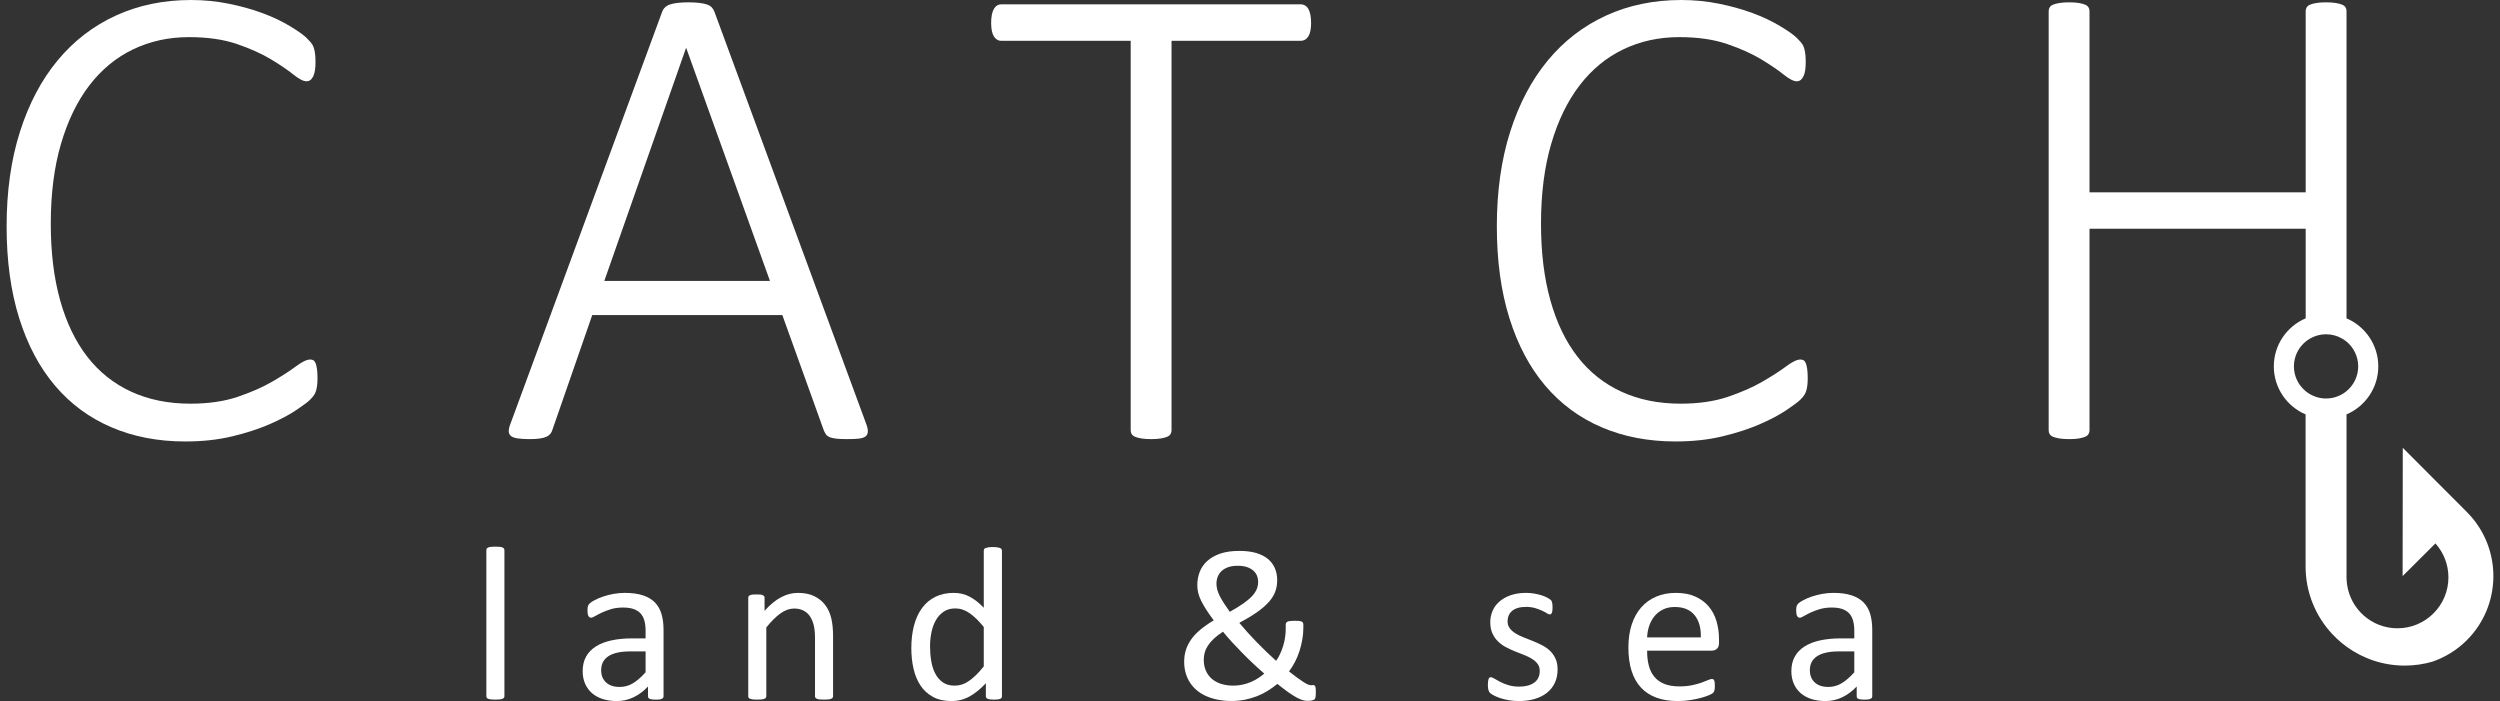
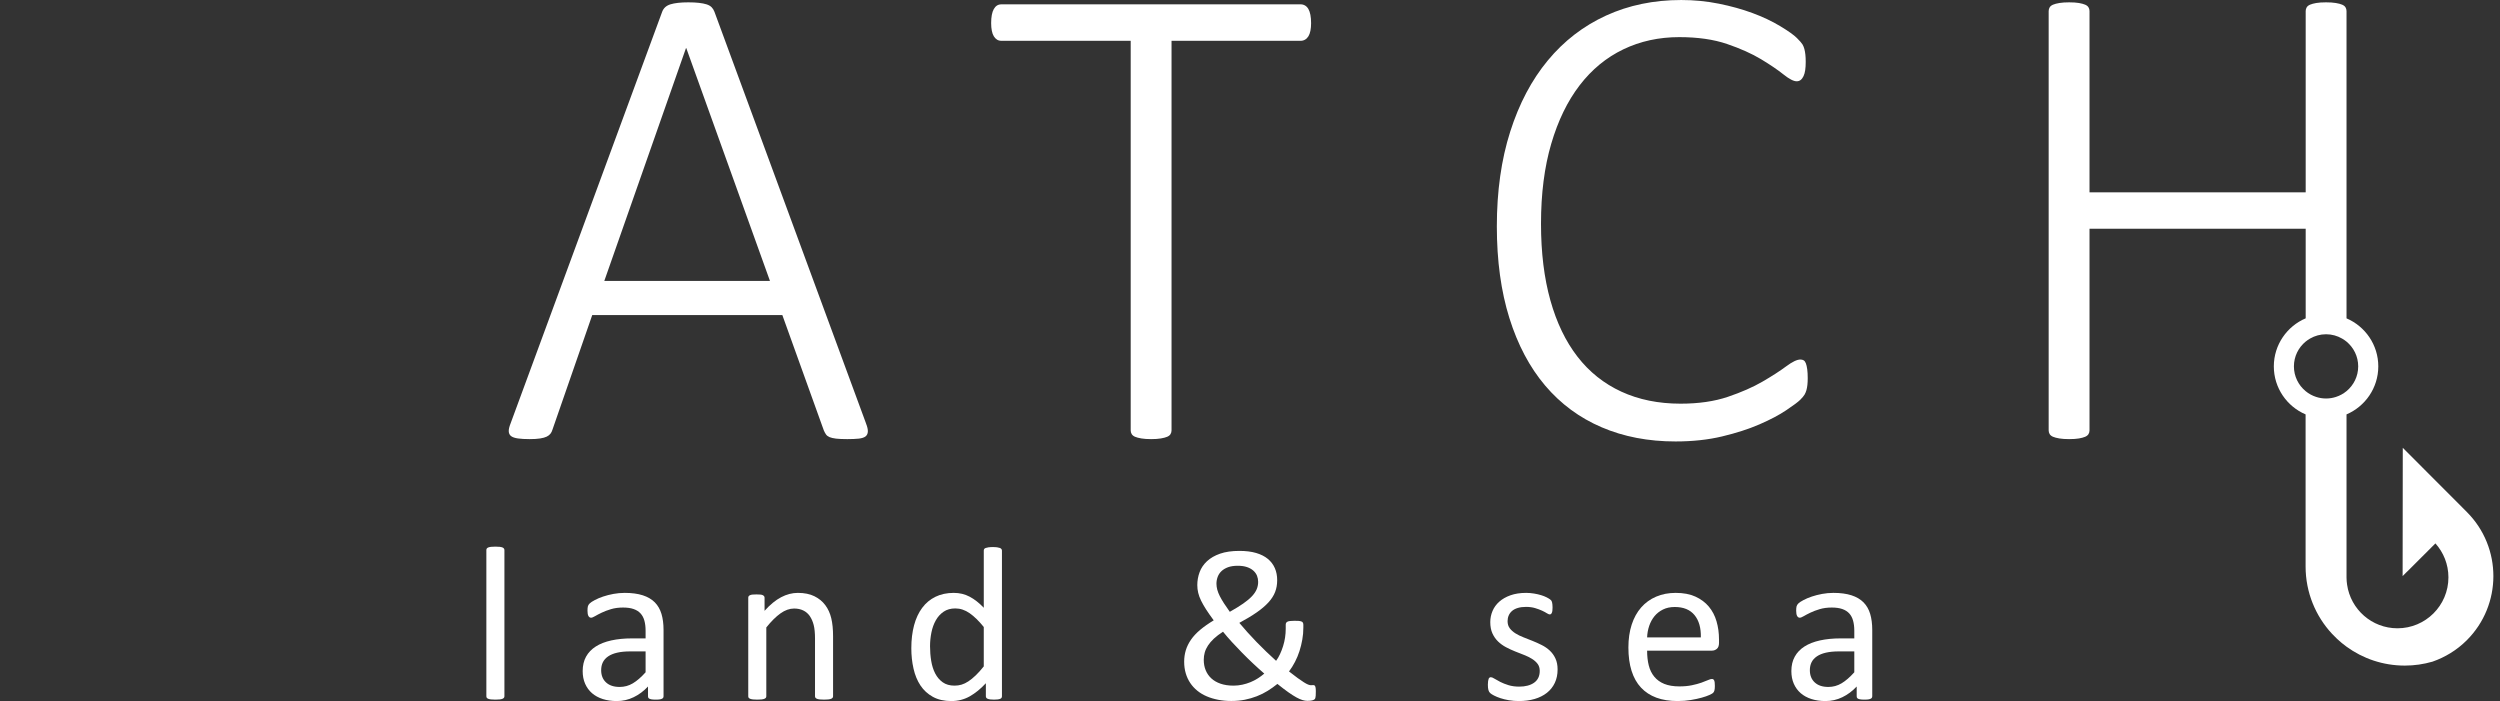
<svg xmlns="http://www.w3.org/2000/svg" width="189" height="53" viewBox="0 0 189 53" fill="none">
  <rect x="0" y="0" width="189" height="53" fill="#333333" stroke="none" />
  <g clip-path="url(#clip0_20_150)">
    <path d="M38.134 52.636C38.134 52.68 38.122 52.718 38.1 52.748C38.079 52.778 38.043 52.804 37.993 52.826C37.943 52.848 37.874 52.865 37.786 52.876C37.698 52.887 37.585 52.892 37.447 52.892C37.314 52.892 37.204 52.887 37.116 52.876C37.028 52.865 36.957 52.848 36.905 52.826C36.853 52.804 36.817 52.778 36.798 52.748C36.779 52.718 36.769 52.68 36.769 52.636V41.589C36.769 41.545 36.778 41.507 36.798 41.474C36.817 41.441 36.853 41.413 36.905 41.391C36.957 41.369 37.028 41.353 37.116 41.341C37.204 41.331 37.314 41.325 37.447 41.325C37.585 41.325 37.698 41.331 37.786 41.341C37.874 41.353 37.943 41.369 37.993 41.391C38.043 41.413 38.079 41.441 38.1 41.474C38.122 41.507 38.134 41.545 38.134 41.589V52.636Z" fill="white" />
    <path d="M50.164 52.644C50.164 52.71 50.142 52.76 50.098 52.793C50.053 52.826 49.993 52.851 49.916 52.867C49.838 52.884 49.725 52.892 49.577 52.892C49.433 52.892 49.319 52.884 49.233 52.867C49.148 52.851 49.086 52.826 49.047 52.793C49.008 52.76 48.989 52.71 48.989 52.644V51.9C48.664 52.248 48.301 52.518 47.901 52.71C47.502 52.904 47.078 53 46.631 53C46.239 53 45.885 52.949 45.568 52.847C45.251 52.745 44.98 52.598 44.757 52.405C44.534 52.212 44.36 51.974 44.236 51.693C44.112 51.412 44.05 51.093 44.05 50.734C44.05 50.316 44.135 49.952 44.306 49.643C44.477 49.334 44.723 49.078 45.043 48.874C45.363 48.67 45.754 48.517 46.218 48.415C46.681 48.313 47.202 48.262 47.781 48.262H48.807V47.683C48.807 47.396 48.777 47.143 48.716 46.922C48.655 46.702 48.558 46.519 48.422 46.372C48.287 46.226 48.112 46.116 47.897 46.042C47.682 45.967 47.417 45.93 47.103 45.93C46.766 45.93 46.464 45.97 46.197 46.05C45.929 46.13 45.695 46.218 45.494 46.315C45.292 46.411 45.124 46.499 44.989 46.579C44.854 46.659 44.753 46.699 44.687 46.699C44.643 46.699 44.605 46.688 44.571 46.666C44.538 46.644 44.509 46.611 44.484 46.567C44.46 46.523 44.442 46.466 44.431 46.397C44.419 46.328 44.414 46.252 44.414 46.17C44.414 46.032 44.423 45.923 44.443 45.843C44.462 45.764 44.509 45.688 44.584 45.616C44.658 45.544 44.786 45.46 44.969 45.364C45.151 45.267 45.36 45.179 45.597 45.099C45.834 45.019 46.094 44.953 46.375 44.9C46.656 44.848 46.94 44.822 47.227 44.822C47.762 44.822 48.217 44.883 48.593 45.004C48.967 45.125 49.271 45.303 49.503 45.537C49.734 45.771 49.902 46.062 50.007 46.41C50.112 46.757 50.164 47.162 50.164 47.625V52.644L50.164 52.644ZM48.807 49.246H47.64C47.265 49.246 46.94 49.278 46.664 49.341C46.388 49.404 46.159 49.498 45.977 49.622C45.795 49.746 45.662 49.895 45.576 50.069C45.491 50.242 45.448 50.442 45.448 50.668C45.448 51.054 45.57 51.362 45.816 51.59C46.062 51.819 46.405 51.933 46.846 51.933C47.205 51.933 47.537 51.842 47.843 51.66C48.149 51.478 48.471 51.2 48.807 50.825V49.246Z" fill="white" />
    <path d="M62.98 52.636C62.98 52.68 62.969 52.718 62.947 52.748C62.925 52.778 62.889 52.804 62.84 52.826C62.79 52.848 62.721 52.865 62.632 52.876C62.544 52.887 62.434 52.892 62.302 52.892C62.164 52.892 62.05 52.887 61.962 52.876C61.874 52.865 61.805 52.848 61.755 52.826C61.706 52.804 61.67 52.778 61.648 52.748C61.626 52.718 61.615 52.68 61.615 52.636V48.279C61.615 47.854 61.582 47.513 61.516 47.253C61.45 46.995 61.353 46.771 61.226 46.584C61.099 46.396 60.935 46.253 60.734 46.154C60.532 46.054 60.3 46.005 60.035 46.005C59.693 46.005 59.351 46.126 59.009 46.369C58.667 46.611 58.308 46.967 57.933 47.435V52.636C57.933 52.68 57.922 52.718 57.9 52.748C57.878 52.778 57.842 52.804 57.793 52.826C57.743 52.848 57.674 52.865 57.586 52.876C57.498 52.887 57.385 52.892 57.247 52.892C57.114 52.892 57.004 52.887 56.916 52.876C56.828 52.865 56.757 52.848 56.705 52.826C56.652 52.804 56.617 52.778 56.597 52.748C56.578 52.717 56.568 52.68 56.568 52.636V45.194C56.568 45.15 56.576 45.113 56.593 45.083C56.61 45.052 56.642 45.025 56.692 45C56.742 44.975 56.805 44.959 56.883 44.95C56.96 44.942 57.062 44.938 57.189 44.938C57.31 44.938 57.41 44.942 57.491 44.95C57.571 44.958 57.633 44.975 57.677 45C57.721 45.025 57.752 45.052 57.772 45.083C57.791 45.113 57.801 45.15 57.801 45.194V46.178C58.22 45.71 58.638 45.367 59.054 45.149C59.471 44.931 59.891 44.822 60.316 44.822C60.812 44.822 61.23 44.907 61.569 45.075C61.909 45.243 62.183 45.467 62.392 45.749C62.602 46.03 62.753 46.359 62.843 46.737C62.934 47.114 62.98 47.568 62.98 48.097V52.636H62.98Z" fill="white" />
    <path d="M75.747 52.636C75.747 52.68 75.737 52.719 75.718 52.752C75.699 52.785 75.666 52.811 75.619 52.83C75.572 52.85 75.51 52.865 75.433 52.876C75.355 52.887 75.262 52.892 75.151 52.892C75.036 52.892 74.939 52.887 74.862 52.876C74.784 52.865 74.721 52.85 74.671 52.83C74.622 52.811 74.586 52.785 74.564 52.752C74.542 52.719 74.531 52.68 74.531 52.636V51.652C74.139 52.077 73.732 52.407 73.31 52.645C72.888 52.882 72.426 53 71.924 53C71.379 53 70.912 52.894 70.526 52.682C70.14 52.469 69.827 52.183 69.587 51.822C69.347 51.461 69.172 51.036 69.062 50.548C68.951 50.06 68.896 49.546 68.896 49.006C68.896 48.367 68.966 47.789 69.103 47.274C69.241 46.758 69.445 46.319 69.716 45.955C69.986 45.591 70.321 45.311 70.721 45.116C71.121 44.92 71.583 44.822 72.107 44.822C72.543 44.822 72.941 44.917 73.302 45.108C73.664 45.298 74.021 45.577 74.374 45.947V41.623C74.374 41.584 74.383 41.547 74.403 41.511C74.422 41.475 74.459 41.448 74.514 41.428C74.569 41.409 74.64 41.392 74.725 41.378C74.811 41.365 74.92 41.358 75.052 41.358C75.19 41.358 75.303 41.365 75.391 41.378C75.479 41.392 75.549 41.409 75.598 41.428C75.648 41.448 75.685 41.475 75.71 41.511C75.734 41.547 75.747 41.584 75.747 41.623V52.636ZM74.374 47.402C74.004 46.945 73.647 46.596 73.302 46.356C72.958 46.117 72.598 45.997 72.223 45.997C71.875 45.997 71.58 46.079 71.337 46.245C71.095 46.41 70.897 46.628 70.746 46.898C70.594 47.168 70.484 47.474 70.415 47.816C70.346 48.157 70.311 48.505 70.311 48.858C70.311 49.232 70.34 49.599 70.398 49.957C70.456 50.316 70.557 50.634 70.7 50.912C70.844 51.191 71.034 51.414 71.271 51.582C71.508 51.75 71.806 51.834 72.164 51.834C72.347 51.834 72.522 51.809 72.69 51.76C72.858 51.71 73.03 51.628 73.207 51.512C73.383 51.396 73.568 51.246 73.761 51.061C73.954 50.877 74.158 50.65 74.373 50.379V47.403L74.374 47.402Z" fill="white" />
    <path d="M89.523 50.023C89.523 49.72 89.565 49.432 89.647 49.159C89.73 48.886 89.86 48.622 90.036 48.365C90.213 48.109 90.443 47.861 90.727 47.621C91.011 47.382 91.354 47.141 91.757 46.898C91.536 46.6 91.347 46.33 91.19 46.088C91.033 45.845 90.904 45.619 90.802 45.41C90.7 45.2 90.627 45.001 90.582 44.81C90.538 44.62 90.516 44.429 90.516 44.236C90.516 43.894 90.574 43.567 90.69 43.256C90.805 42.944 90.992 42.669 91.248 42.429C91.505 42.189 91.834 41.999 92.237 41.858C92.639 41.718 93.128 41.648 93.701 41.648C94.187 41.648 94.607 41.7 94.963 41.805C95.319 41.91 95.614 42.058 95.848 42.252C96.082 42.445 96.259 42.677 96.378 42.95C96.496 43.223 96.555 43.528 96.555 43.864C96.555 44.189 96.503 44.487 96.398 44.757C96.293 45.027 96.125 45.289 95.894 45.542C95.662 45.796 95.365 46.048 95.004 46.299C94.643 46.55 94.206 46.813 93.693 47.089C93.88 47.315 94.084 47.55 94.305 47.796C94.526 48.041 94.756 48.288 94.996 48.536C95.236 48.784 95.481 49.028 95.732 49.268C95.983 49.507 96.23 49.737 96.473 49.958C96.583 49.809 96.682 49.639 96.77 49.449C96.859 49.259 96.936 49.058 97.002 48.846C97.069 48.634 97.118 48.417 97.151 48.197C97.184 47.977 97.201 47.753 97.201 47.527V47.23C97.201 47.175 97.21 47.129 97.23 47.093C97.249 47.057 97.281 47.027 97.325 47.002C97.369 46.978 97.433 46.96 97.519 46.949C97.605 46.938 97.716 46.932 97.854 46.932C97.975 46.932 98.079 46.935 98.164 46.94C98.25 46.946 98.32 46.959 98.375 46.978C98.43 46.997 98.47 47.027 98.496 47.069C98.521 47.11 98.533 47.167 98.533 47.238V47.445C98.533 47.754 98.507 48.057 98.454 48.355C98.402 48.652 98.33 48.943 98.239 49.227C98.148 49.511 98.035 49.782 97.9 50.041C97.765 50.301 97.615 50.541 97.449 50.761C97.697 50.959 97.913 51.124 98.099 51.257C98.283 51.389 98.441 51.497 98.57 51.579C98.7 51.662 98.807 51.72 98.893 51.753C98.978 51.786 99.049 51.802 99.104 51.802C99.159 51.802 99.211 51.8 99.261 51.794C99.311 51.789 99.351 51.797 99.381 51.819C99.411 51.841 99.435 51.885 99.451 51.952C99.468 52.018 99.476 52.12 99.476 52.257C99.476 52.395 99.473 52.505 99.468 52.588C99.462 52.671 99.453 52.733 99.439 52.774C99.425 52.815 99.402 52.85 99.369 52.877C99.336 52.905 99.275 52.93 99.187 52.952C99.098 52.974 98.983 52.985 98.839 52.985C98.728 52.985 98.607 52.966 98.475 52.927C98.342 52.889 98.188 52.821 98.012 52.725C97.835 52.628 97.629 52.497 97.395 52.332C97.161 52.167 96.886 51.957 96.572 51.704C96.34 51.891 96.096 52.065 95.84 52.225C95.583 52.385 95.311 52.521 95.021 52.634C94.731 52.747 94.428 52.836 94.111 52.899C93.794 52.962 93.45 52.994 93.081 52.994C92.733 52.994 92.404 52.964 92.092 52.903C91.78 52.842 91.492 52.756 91.227 52.642C90.963 52.529 90.725 52.388 90.516 52.217C90.306 52.046 90.128 51.852 89.982 51.634C89.836 51.416 89.723 51.172 89.643 50.902C89.563 50.632 89.523 50.34 89.523 50.026L89.523 50.023ZM91.004 49.883C91.004 50.169 91.052 50.431 91.149 50.668C91.246 50.905 91.388 51.111 91.575 51.284C91.763 51.457 91.997 51.593 92.278 51.689C92.56 51.785 92.885 51.834 93.255 51.834C93.481 51.834 93.702 51.81 93.917 51.763C94.132 51.717 94.337 51.653 94.533 51.573C94.729 51.493 94.915 51.397 95.092 51.284C95.268 51.171 95.431 51.051 95.579 50.924C95.293 50.676 95.007 50.418 94.723 50.151C94.439 49.884 94.165 49.615 93.9 49.345C93.635 49.075 93.38 48.806 93.134 48.538C92.889 48.271 92.664 48.011 92.46 47.757C92.184 47.934 91.954 48.109 91.769 48.282C91.585 48.456 91.436 48.629 91.323 48.803C91.21 48.977 91.128 49.152 91.079 49.328C91.029 49.504 91.004 49.689 91.004 49.882L91.004 49.883ZM91.964 44.128C91.964 44.277 91.985 44.428 92.026 44.583C92.068 44.737 92.131 44.898 92.216 45.066C92.302 45.234 92.407 45.415 92.531 45.608C92.655 45.801 92.802 46.016 92.973 46.253C93.376 46.027 93.714 45.819 93.987 45.628C94.26 45.438 94.479 45.255 94.645 45.078C94.81 44.902 94.93 44.726 95.005 44.549C95.079 44.373 95.116 44.185 95.116 43.987C95.116 43.827 95.087 43.674 95.03 43.528C94.972 43.382 94.879 43.252 94.752 43.139C94.625 43.026 94.466 42.937 94.272 42.871C94.079 42.805 93.848 42.772 93.578 42.772C93.285 42.772 93.038 42.809 92.837 42.883C92.636 42.958 92.47 43.057 92.341 43.181C92.211 43.305 92.116 43.449 92.055 43.615C91.995 43.78 91.964 43.951 91.964 44.128L91.964 44.128Z" fill="white" />
    <path d="M117.754 50.61C117.754 50.991 117.684 51.33 117.543 51.627C117.402 51.925 117.202 52.176 116.943 52.38C116.684 52.584 116.375 52.738 116.016 52.843C115.658 52.947 115.263 53 114.833 53C114.568 53 114.316 52.979 114.076 52.938C113.836 52.897 113.621 52.844 113.431 52.781C113.24 52.718 113.079 52.651 112.947 52.582C112.814 52.513 112.718 52.452 112.657 52.396C112.596 52.341 112.552 52.264 112.524 52.165C112.497 52.065 112.483 51.931 112.483 51.76C112.483 51.655 112.489 51.566 112.5 51.495C112.511 51.424 112.524 51.366 112.541 51.321C112.558 51.277 112.581 51.245 112.611 51.226C112.641 51.207 112.676 51.197 112.715 51.197C112.775 51.197 112.865 51.234 112.984 51.309C113.103 51.383 113.249 51.465 113.422 51.553C113.596 51.641 113.801 51.723 114.038 51.797C114.276 51.871 114.549 51.909 114.858 51.909C115.089 51.909 115.299 51.884 115.486 51.834C115.674 51.785 115.836 51.712 115.974 51.615C116.112 51.519 116.219 51.396 116.293 51.247C116.367 51.098 116.404 50.922 116.404 50.718C116.404 50.509 116.351 50.332 116.243 50.189C116.136 50.046 115.994 49.919 115.817 49.809C115.641 49.698 115.442 49.601 115.222 49.515C115.001 49.43 114.773 49.34 114.539 49.246C114.305 49.153 114.076 49.047 113.852 48.928C113.629 48.809 113.429 48.665 113.252 48.494C113.076 48.323 112.934 48.119 112.826 47.882C112.719 47.645 112.665 47.361 112.665 47.03C112.665 46.738 112.722 46.458 112.835 46.191C112.948 45.923 113.117 45.689 113.344 45.488C113.57 45.287 113.853 45.125 114.192 45.004C114.531 44.883 114.927 44.822 115.379 44.822C115.577 44.822 115.776 44.839 115.975 44.872C116.173 44.905 116.352 44.946 116.513 44.996C116.672 45.046 116.809 45.099 116.922 45.157C117.035 45.215 117.121 45.266 117.179 45.31C117.236 45.355 117.275 45.393 117.295 45.426C117.314 45.459 117.328 45.496 117.336 45.538C117.345 45.579 117.353 45.63 117.361 45.691C117.369 45.751 117.373 45.826 117.373 45.914C117.373 46.008 117.369 46.089 117.361 46.158C117.353 46.227 117.339 46.283 117.319 46.328C117.3 46.372 117.277 46.403 117.249 46.423C117.222 46.442 117.191 46.451 117.158 46.451C117.109 46.451 117.037 46.421 116.943 46.361C116.849 46.3 116.728 46.235 116.579 46.166C116.43 46.097 116.255 46.033 116.054 45.972C115.852 45.911 115.622 45.881 115.363 45.881C115.131 45.881 114.927 45.907 114.751 45.96C114.574 46.012 114.429 46.087 114.316 46.183C114.203 46.279 114.118 46.394 114.06 46.526C114.002 46.658 113.973 46.801 113.973 46.956C113.973 47.171 114.028 47.352 114.138 47.498C114.249 47.644 114.392 47.772 114.568 47.882C114.745 47.993 114.946 48.092 115.173 48.18C115.399 48.268 115.629 48.359 115.863 48.453C116.098 48.546 116.329 48.651 116.558 48.767C116.787 48.882 116.99 49.023 117.166 49.188C117.343 49.354 117.485 49.552 117.592 49.784C117.7 50.015 117.754 50.291 117.754 50.611L117.754 50.61Z" fill="white" />
    <path d="M129.958 48.593C129.958 48.808 129.904 48.961 129.795 49.052C129.688 49.142 129.564 49.188 129.426 49.188H124.522C124.522 49.602 124.563 49.974 124.646 50.304C124.729 50.635 124.868 50.919 125.062 51.156C125.256 51.393 125.508 51.575 125.818 51.702C126.129 51.828 126.508 51.892 126.957 51.892C127.312 51.892 127.628 51.863 127.905 51.805C128.182 51.747 128.422 51.682 128.624 51.611C128.826 51.539 128.993 51.474 129.123 51.416C129.254 51.358 129.352 51.33 129.419 51.33C129.457 51.33 129.492 51.339 129.523 51.358C129.553 51.378 129.577 51.407 129.593 51.445C129.61 51.484 129.622 51.537 129.631 51.606C129.639 51.675 129.643 51.759 129.643 51.859C129.643 51.93 129.64 51.992 129.635 52.045C129.629 52.097 129.622 52.144 129.614 52.185C129.606 52.227 129.592 52.264 129.573 52.297C129.554 52.33 129.528 52.362 129.498 52.392C129.468 52.422 129.378 52.472 129.23 52.541C129.081 52.61 128.887 52.677 128.65 52.743C128.413 52.809 128.138 52.869 127.827 52.921C127.515 52.973 127.183 52.999 126.83 52.999C126.218 52.999 125.682 52.914 125.221 52.743C124.76 52.572 124.373 52.319 124.059 51.982C123.744 51.646 123.507 51.224 123.347 50.718C123.187 50.211 123.107 49.621 123.107 48.948C123.107 48.309 123.19 47.734 123.355 47.224C123.521 46.714 123.759 46.281 124.07 45.926C124.382 45.57 124.759 45.297 125.2 45.108C125.641 44.917 126.135 44.822 126.681 44.822C127.266 44.822 127.763 44.916 128.174 45.103C128.585 45.291 128.923 45.543 129.188 45.86C129.453 46.177 129.647 46.549 129.771 46.976C129.895 47.403 129.957 47.859 129.957 48.344V48.592L129.958 48.593ZM128.584 48.188C128.601 47.471 128.441 46.909 128.106 46.501C127.77 46.093 127.272 45.889 126.611 45.889C126.273 45.889 125.976 45.952 125.721 46.079C125.465 46.206 125.252 46.374 125.08 46.583C124.908 46.793 124.775 47.037 124.68 47.315C124.586 47.594 124.533 47.885 124.522 48.188H128.584Z" fill="white" />
    <path d="M141.541 52.644C141.541 52.71 141.519 52.76 141.475 52.793C141.431 52.826 141.37 52.851 141.293 52.867C141.215 52.884 141.103 52.892 140.954 52.892C140.81 52.892 140.696 52.884 140.61 52.867C140.525 52.851 140.463 52.826 140.424 52.793C140.386 52.76 140.366 52.71 140.366 52.644V51.9C140.041 52.248 139.678 52.518 139.279 52.71C138.879 52.904 138.455 53 138.008 53C137.617 53 137.262 52.949 136.945 52.847C136.628 52.745 136.358 52.598 136.134 52.405C135.911 52.212 135.737 51.974 135.613 51.693C135.489 51.412 135.427 51.093 135.427 50.734C135.427 50.316 135.512 49.952 135.684 49.643C135.854 49.334 136.1 49.078 136.42 48.874C136.74 48.67 137.132 48.517 137.595 48.415C138.058 48.313 138.579 48.262 139.158 48.262H140.185V47.683C140.185 47.396 140.154 47.143 140.093 46.922C140.033 46.702 139.935 46.519 139.8 46.372C139.664 46.226 139.49 46.116 139.274 46.042C139.059 45.967 138.795 45.93 138.48 45.93C138.144 45.93 137.842 45.97 137.574 46.05C137.307 46.13 137.072 46.218 136.871 46.315C136.67 46.411 136.501 46.499 136.367 46.579C136.231 46.659 136.131 46.699 136.065 46.699C136.02 46.699 135.982 46.688 135.949 46.666C135.916 46.644 135.887 46.611 135.862 46.567C135.837 46.523 135.819 46.466 135.808 46.397C135.797 46.328 135.791 46.252 135.791 46.17C135.791 46.032 135.801 45.923 135.82 45.843C135.84 45.764 135.887 45.688 135.961 45.616C136.035 45.544 136.164 45.46 136.346 45.364C136.528 45.267 136.737 45.179 136.975 45.099C137.212 45.019 137.471 44.953 137.753 44.9C138.034 44.848 138.318 44.822 138.605 44.822C139.14 44.822 139.595 44.883 139.97 45.004C140.345 45.125 140.648 45.303 140.88 45.537C141.112 45.771 141.28 46.062 141.385 46.41C141.489 46.757 141.542 47.162 141.542 47.625V52.644L141.541 52.644ZM140.185 49.246H139.018C138.643 49.246 138.317 49.278 138.041 49.341C137.766 49.404 137.537 49.498 137.355 49.622C137.172 49.746 137.039 49.895 136.953 50.069C136.868 50.242 136.825 50.442 136.825 50.668C136.825 51.054 136.948 51.362 137.193 51.59C137.439 51.819 137.782 51.933 138.223 51.933C138.582 51.933 138.914 51.842 139.22 51.66C139.527 51.478 139.848 51.2 140.185 50.825V49.246Z" fill="white" />
-     <path d="M24.003 28.596C24.003 28.781 23.995 28.949 23.978 29.101C23.961 29.253 23.936 29.388 23.902 29.506C23.868 29.624 23.822 29.733 23.763 29.835C23.703 29.936 23.594 30.067 23.434 30.227C23.273 30.387 22.924 30.648 22.384 31.01C21.844 31.373 21.165 31.731 20.347 32.085C19.529 32.439 18.589 32.742 17.526 32.995C16.464 33.248 15.291 33.375 14.01 33.375C11.952 33.375 10.088 33.017 8.419 32.3C6.749 31.584 5.328 30.535 4.156 29.152C2.983 27.77 2.081 26.068 1.448 24.045C0.816 22.022 0.5 19.713 0.5 17.117C0.5 14.454 0.837 12.065 1.512 9.95C2.186 7.834 3.135 6.039 4.358 4.564C5.581 3.09 7.048 1.96 8.76 1.176C10.472 0.393 12.366 0.001 14.44 0.001C15.418 0.001 16.367 0.094 17.286 0.279C18.205 0.465 19.053 0.7 19.829 0.987C20.604 1.274 21.3 1.602 21.916 1.973C22.531 2.344 22.953 2.643 23.181 2.871C23.409 3.098 23.552 3.263 23.611 3.364C23.67 3.465 23.716 3.579 23.75 3.705C23.784 3.832 23.809 3.975 23.826 4.135C23.843 4.295 23.852 4.477 23.852 4.679C23.852 4.915 23.839 5.121 23.814 5.298C23.788 5.475 23.746 5.627 23.687 5.753C23.628 5.88 23.556 5.977 23.472 6.044C23.387 6.112 23.286 6.145 23.168 6.145C22.932 6.145 22.599 5.973 22.169 5.627C21.738 5.282 21.173 4.898 20.474 4.476C19.773 4.055 18.918 3.671 17.906 3.326C16.893 2.981 15.688 2.807 14.288 2.807C12.753 2.807 11.344 3.115 10.063 3.73C8.781 4.346 7.68 5.252 6.761 6.448C5.842 7.645 5.125 9.12 4.611 10.873C4.096 12.626 3.839 14.64 3.839 16.915C3.839 19.09 4.075 21.02 4.547 22.705C5.019 24.391 5.703 25.811 6.597 26.966C7.491 28.12 8.596 29.001 9.911 29.608C11.226 30.214 12.719 30.518 14.389 30.518C15.755 30.518 16.948 30.345 17.969 30C18.989 29.654 19.862 29.271 20.587 28.849C21.312 28.428 21.907 28.044 22.371 27.698C22.835 27.353 23.193 27.18 23.446 27.18C23.547 27.18 23.632 27.201 23.699 27.243C23.766 27.286 23.821 27.361 23.864 27.471C23.906 27.581 23.94 27.728 23.965 27.914C23.99 28.099 24.003 28.327 24.003 28.596V28.596Z" fill="white" />
    <path d="M65.469 32.009C65.571 32.262 65.617 32.468 65.609 32.628C65.6 32.789 65.541 32.911 65.432 32.995C65.322 33.079 65.153 33.134 64.925 33.16C64.698 33.185 64.407 33.197 64.052 33.197C63.698 33.197 63.416 33.185 63.205 33.16C62.994 33.134 62.83 33.096 62.712 33.046C62.593 32.995 62.505 32.928 62.446 32.843C62.387 32.759 62.332 32.658 62.281 32.54L59.144 23.817H44.774L41.764 32.489C41.73 32.607 41.679 32.709 41.612 32.793C41.544 32.878 41.451 32.949 41.334 33.008C41.215 33.067 41.051 33.113 40.84 33.147C40.629 33.181 40.364 33.197 40.043 33.197C39.689 33.197 39.394 33.181 39.158 33.147C38.921 33.113 38.748 33.054 38.639 32.97C38.529 32.886 38.47 32.768 38.462 32.616C38.453 32.464 38.5 32.262 38.601 32.009L50.062 0.885C50.113 0.75 50.189 0.637 50.29 0.543C50.391 0.451 50.522 0.379 50.682 0.328C50.843 0.278 51.037 0.24 51.264 0.215C51.492 0.189 51.749 0.177 52.036 0.177C52.34 0.177 52.605 0.189 52.833 0.215C53.061 0.24 53.254 0.278 53.415 0.328C53.575 0.379 53.702 0.451 53.795 0.543C53.887 0.636 53.959 0.75 54.01 0.885L65.471 32.009H65.469ZM51.884 3.641H51.859L45.685 21.238H58.209L51.884 3.641Z" fill="white" />
    <path d="M99.119 1.745C99.119 1.964 99.102 2.158 99.068 2.326C99.034 2.495 98.983 2.634 98.916 2.743C98.848 2.853 98.764 2.937 98.663 2.996C98.562 3.055 98.452 3.085 98.334 3.085H88.568V32.54C88.568 32.641 88.543 32.734 88.492 32.818C88.442 32.902 88.357 32.97 88.239 33.02C88.121 33.071 87.961 33.113 87.758 33.147C87.556 33.181 87.311 33.197 87.025 33.197C86.738 33.197 86.493 33.181 86.291 33.147C86.088 33.113 85.928 33.071 85.81 33.02C85.692 32.969 85.608 32.902 85.557 32.818C85.506 32.734 85.481 32.641 85.481 32.54V3.085H75.716C75.58 3.085 75.466 3.055 75.374 2.996C75.281 2.937 75.201 2.853 75.133 2.743C75.066 2.634 75.015 2.495 74.982 2.326C74.948 2.157 74.931 1.964 74.931 1.744C74.931 1.508 74.948 1.302 74.982 1.125C75.015 0.948 75.066 0.801 75.133 0.682C75.201 0.565 75.281 0.476 75.374 0.417C75.466 0.358 75.58 0.328 75.716 0.328H98.333C98.451 0.328 98.561 0.358 98.662 0.417C98.763 0.476 98.847 0.564 98.915 0.682C98.982 0.801 99.033 0.948 99.067 1.125C99.101 1.302 99.118 1.508 99.118 1.744L99.119 1.745Z" fill="white" />
    <path d="M136.664 28.595C136.664 28.781 136.655 28.949 136.639 29.101C136.622 29.253 136.597 29.388 136.563 29.506C136.529 29.624 136.483 29.733 136.424 29.835C136.364 29.936 136.255 30.067 136.095 30.227C135.934 30.387 135.584 30.648 135.045 31.01C134.505 31.373 133.826 31.731 133.008 32.085C132.19 32.439 131.25 32.742 130.187 32.995C129.125 33.248 127.952 33.374 126.67 33.374C124.612 33.374 122.749 33.017 121.079 32.3C119.41 31.584 117.989 30.535 116.816 29.152C115.644 27.77 114.742 26.068 114.109 24.045C113.477 22.022 113.161 19.713 113.161 17.117C113.161 14.454 113.498 12.065 114.173 9.95C114.847 7.834 115.796 6.039 117.019 4.564C118.242 3.089 119.709 1.96 121.421 1.176C123.133 0.393 125.027 0.001 127.101 0.001C128.079 0.001 129.028 0.094 129.947 0.279C130.866 0.464 131.714 0.7 132.49 0.987C133.265 1.273 133.961 1.602 134.577 1.973C135.192 2.344 135.614 2.643 135.842 2.871C136.07 3.098 136.213 3.262 136.272 3.364C136.331 3.465 136.377 3.578 136.411 3.705C136.445 3.832 136.47 3.975 136.487 4.135C136.504 4.295 136.512 4.476 136.512 4.679C136.512 4.915 136.5 5.121 136.474 5.298C136.449 5.475 136.407 5.627 136.348 5.753C136.288 5.88 136.217 5.977 136.133 6.044C136.048 6.112 135.947 6.145 135.829 6.145C135.593 6.145 135.26 5.972 134.83 5.627C134.399 5.282 133.834 4.898 133.135 4.476C132.434 4.055 131.579 3.671 130.567 3.326C129.554 2.98 128.348 2.807 126.949 2.807C125.414 2.807 124.005 3.115 122.724 3.73C121.442 4.346 120.341 5.251 119.422 6.448C118.503 7.645 117.786 9.12 117.272 10.873C116.757 12.626 116.5 14.64 116.5 16.915C116.5 19.09 116.736 21.02 117.208 22.705C117.68 24.391 118.363 25.811 119.258 26.965C120.151 28.12 121.257 29.001 122.572 29.608C123.887 30.214 125.38 30.518 127.05 30.518C128.416 30.518 129.609 30.345 130.63 29.999C131.65 29.654 132.523 29.27 133.248 28.849C133.973 28.428 134.568 28.044 135.032 27.698C135.496 27.353 135.854 27.18 136.107 27.18C136.208 27.18 136.292 27.201 136.36 27.243C136.427 27.285 136.482 27.361 136.525 27.471C136.567 27.581 136.601 27.728 136.626 27.914C136.651 28.099 136.664 28.327 136.664 28.596V28.595Z" fill="white" />
    <path d="M186.496 38.709L183.266 35.473L181.65 33.854L181.648 35.334L181.647 36.31L181.643 39.82L181.639 42.85L181.638 43.553L181.99 43.201L181.993 43.203L183.808 41.39L184.117 41.081C184.728 41.762 185.101 42.662 185.101 43.649C185.101 45.776 183.376 47.499 181.248 47.499C179.309 47.499 177.709 46.066 177.44 44.202C177.415 44.023 177.397 43.843 177.397 43.657V31.329C178.808 30.726 179.799 29.326 179.799 27.698C179.799 26.07 178.808 24.67 177.397 24.067V0.835C177.397 0.733 177.371 0.641 177.321 0.556C177.27 0.472 177.186 0.405 177.068 0.354C176.95 0.303 176.789 0.261 176.587 0.227C176.385 0.194 176.14 0.177 175.853 0.177C175.55 0.177 175.301 0.194 175.107 0.227C174.913 0.261 174.757 0.303 174.639 0.354C174.521 0.405 174.436 0.472 174.386 0.556C174.335 0.641 174.31 0.733 174.31 0.835V14.538H157.967V0.835C157.967 0.733 157.941 0.641 157.891 0.556C157.84 0.472 157.755 0.405 157.638 0.354C157.519 0.303 157.363 0.261 157.169 0.227C156.975 0.194 156.727 0.177 156.423 0.177C156.136 0.177 155.892 0.194 155.689 0.227C155.487 0.261 155.327 0.303 155.208 0.354C155.09 0.405 155.006 0.472 154.955 0.556C154.905 0.641 154.879 0.733 154.879 0.835V32.54C154.879 32.641 154.905 32.734 154.955 32.818C155.006 32.902 155.09 32.969 155.208 33.02C155.326 33.071 155.487 33.112 155.689 33.147C155.892 33.18 156.136 33.197 156.423 33.197C156.727 33.197 156.975 33.18 157.169 33.147C157.363 33.112 157.519 33.071 157.638 33.02C157.755 32.969 157.84 32.902 157.891 32.818C157.941 32.734 157.967 32.641 157.967 32.54V17.294H174.31V24.065C172.896 24.666 171.901 26.068 171.901 27.699C171.901 29.329 172.892 30.727 174.303 31.329V42.825C174.303 44.794 175.064 46.585 176.307 47.922L176.683 48.298C176.908 48.509 177.146 48.706 177.396 48.888C178.634 49.788 180.156 50.319 181.803 50.319C182.528 50.319 183.229 50.214 183.893 50.022C184.838 49.694 185.728 49.161 186.484 48.408C189.167 45.733 189.172 41.391 186.496 38.71L186.496 38.709ZM173.42 27.698C173.42 26.946 173.764 26.272 174.304 25.826C174.306 25.825 174.308 25.823 174.31 25.822C174.414 25.737 174.526 25.662 174.642 25.594C174.998 25.389 175.41 25.27 175.85 25.27C176.29 25.27 176.702 25.389 177.058 25.594C177.177 25.663 177.291 25.739 177.397 25.826C177.936 26.273 178.28 26.946 178.28 27.698C178.28 28.451 177.936 29.125 177.397 29.57C177.164 29.762 176.895 29.911 176.602 30.006C176.365 30.084 176.113 30.127 175.85 30.127C175.587 30.127 175.335 30.084 175.098 30.006C174.808 29.912 174.541 29.765 174.31 29.575C174.308 29.573 174.306 29.572 174.304 29.57C173.764 29.124 173.42 28.451 173.42 27.698Z" fill="white" />
  </g>
  <defs>
    <clipPath id="clip0_20_150">
      <rect width="188" height="53" fill="white" transform="translate(0.5)" />
    </clipPath>
  </defs>
</svg>